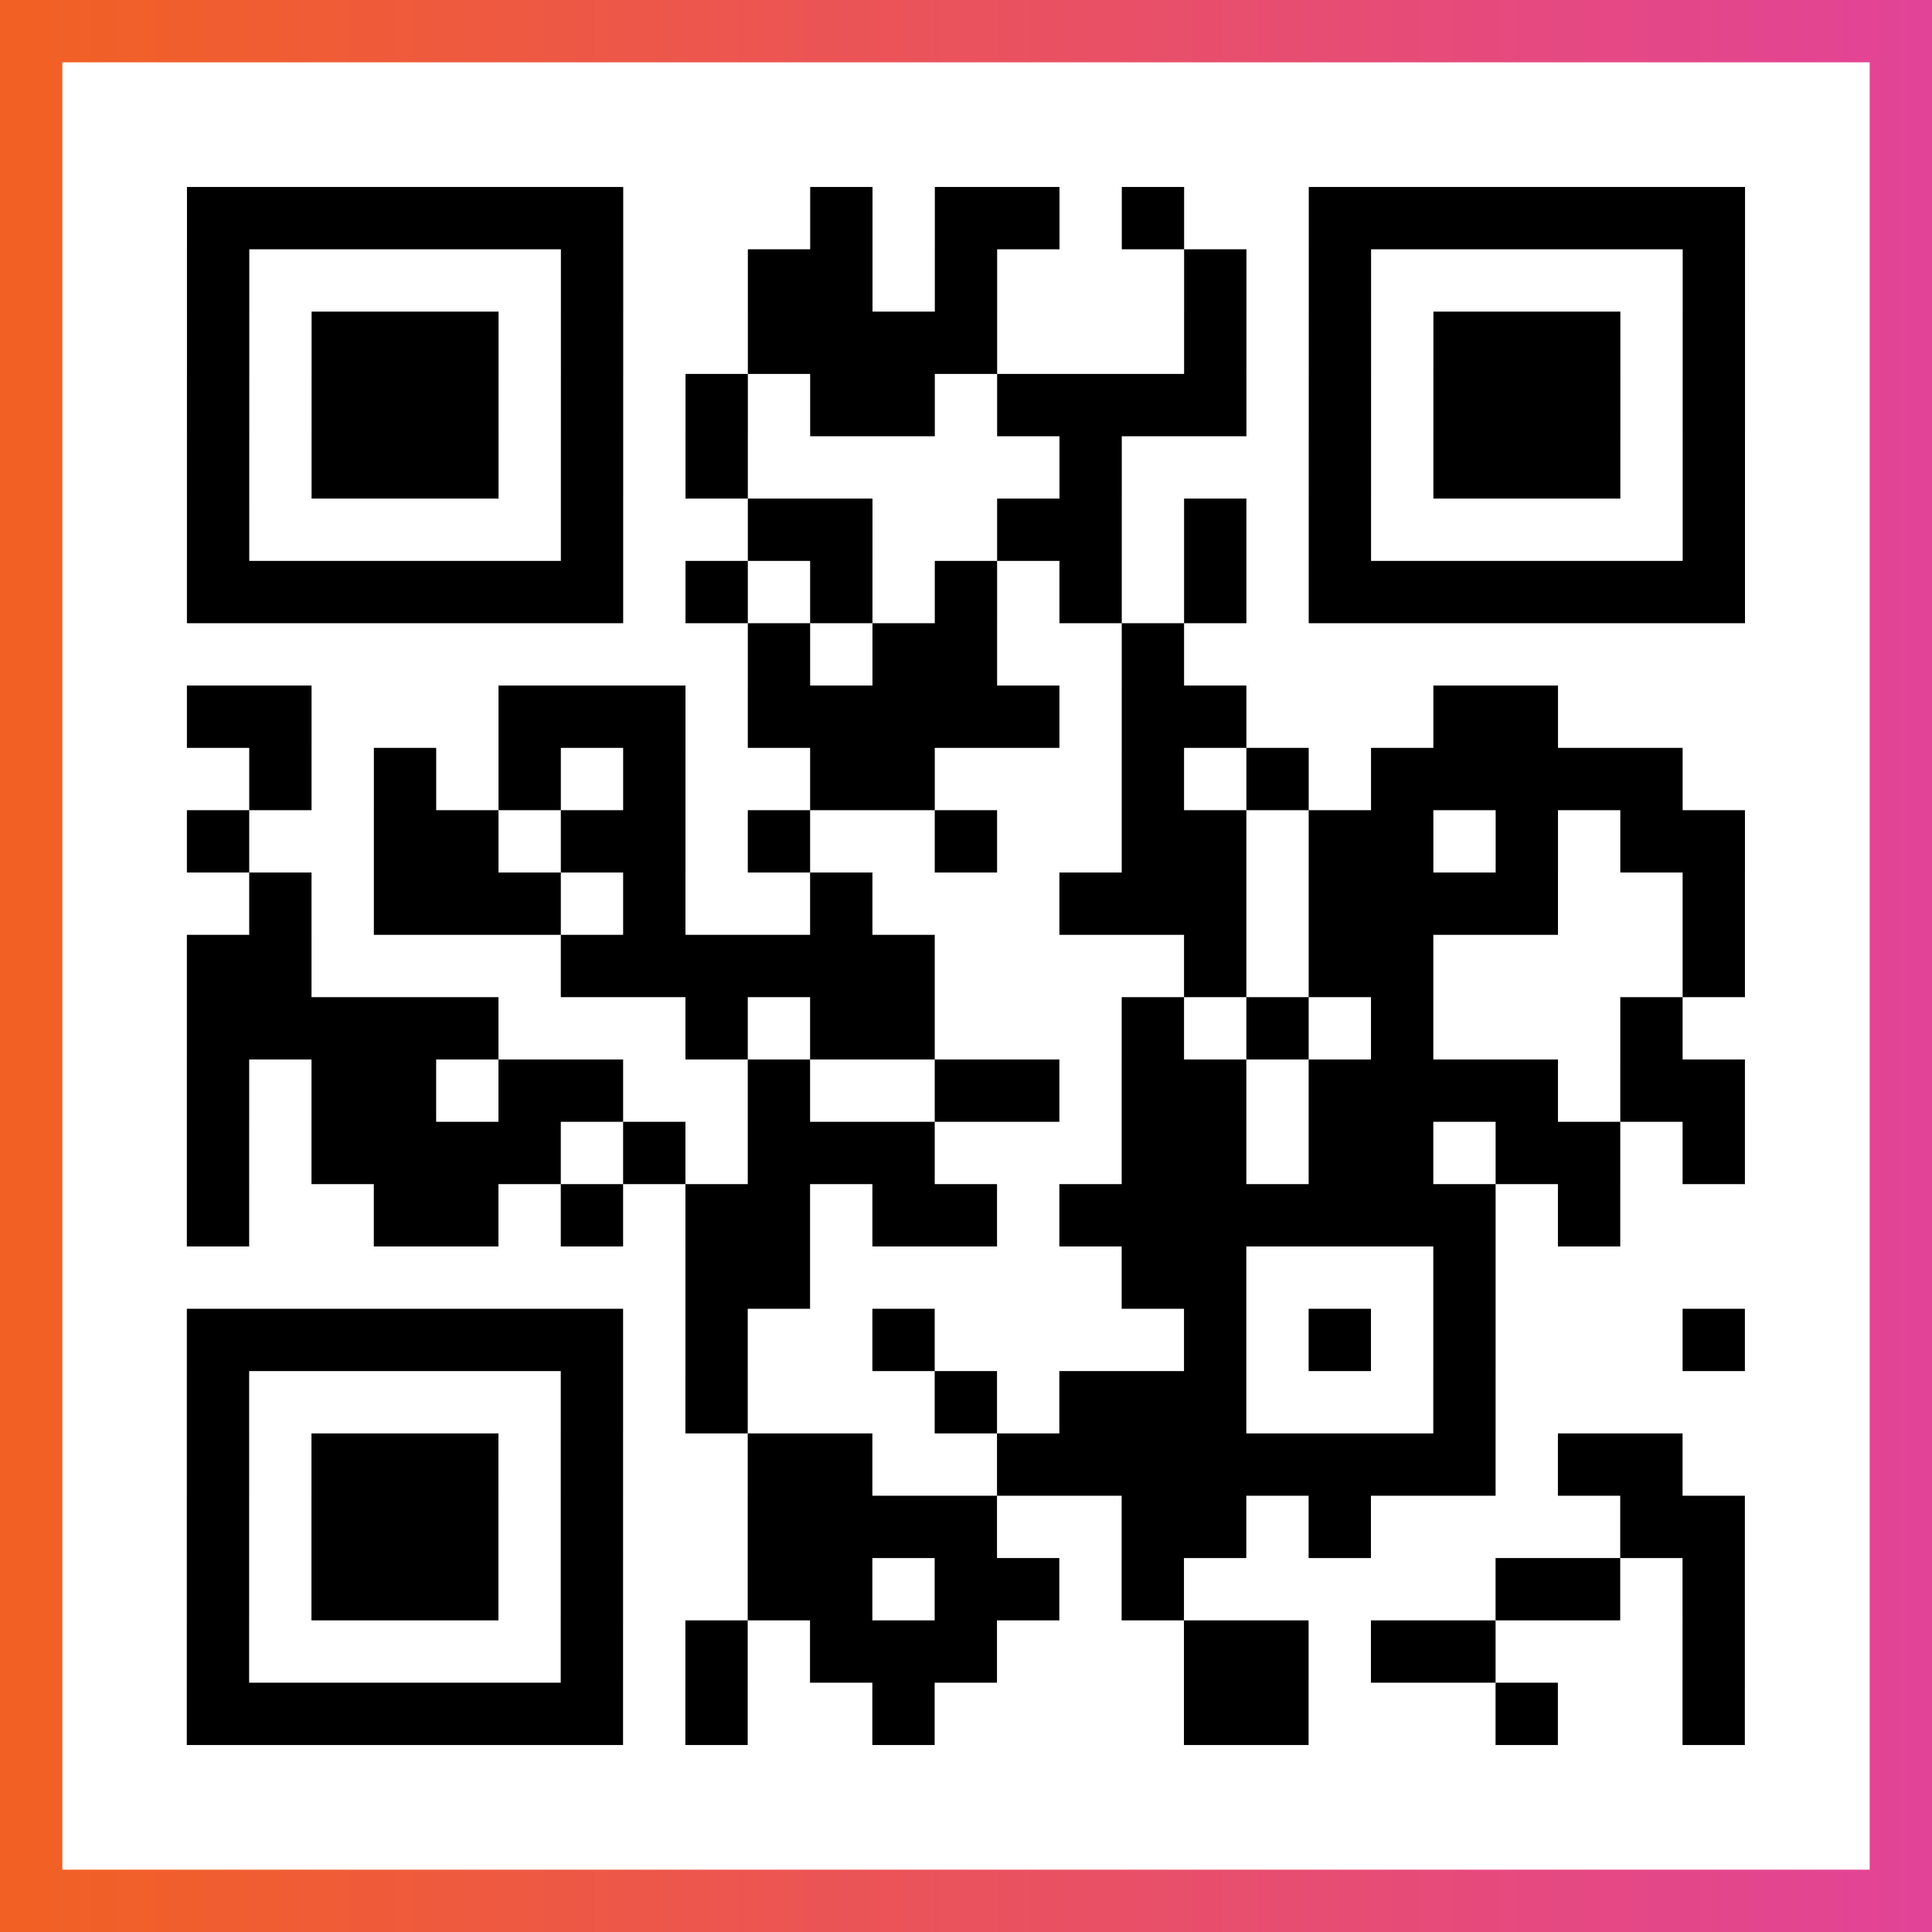
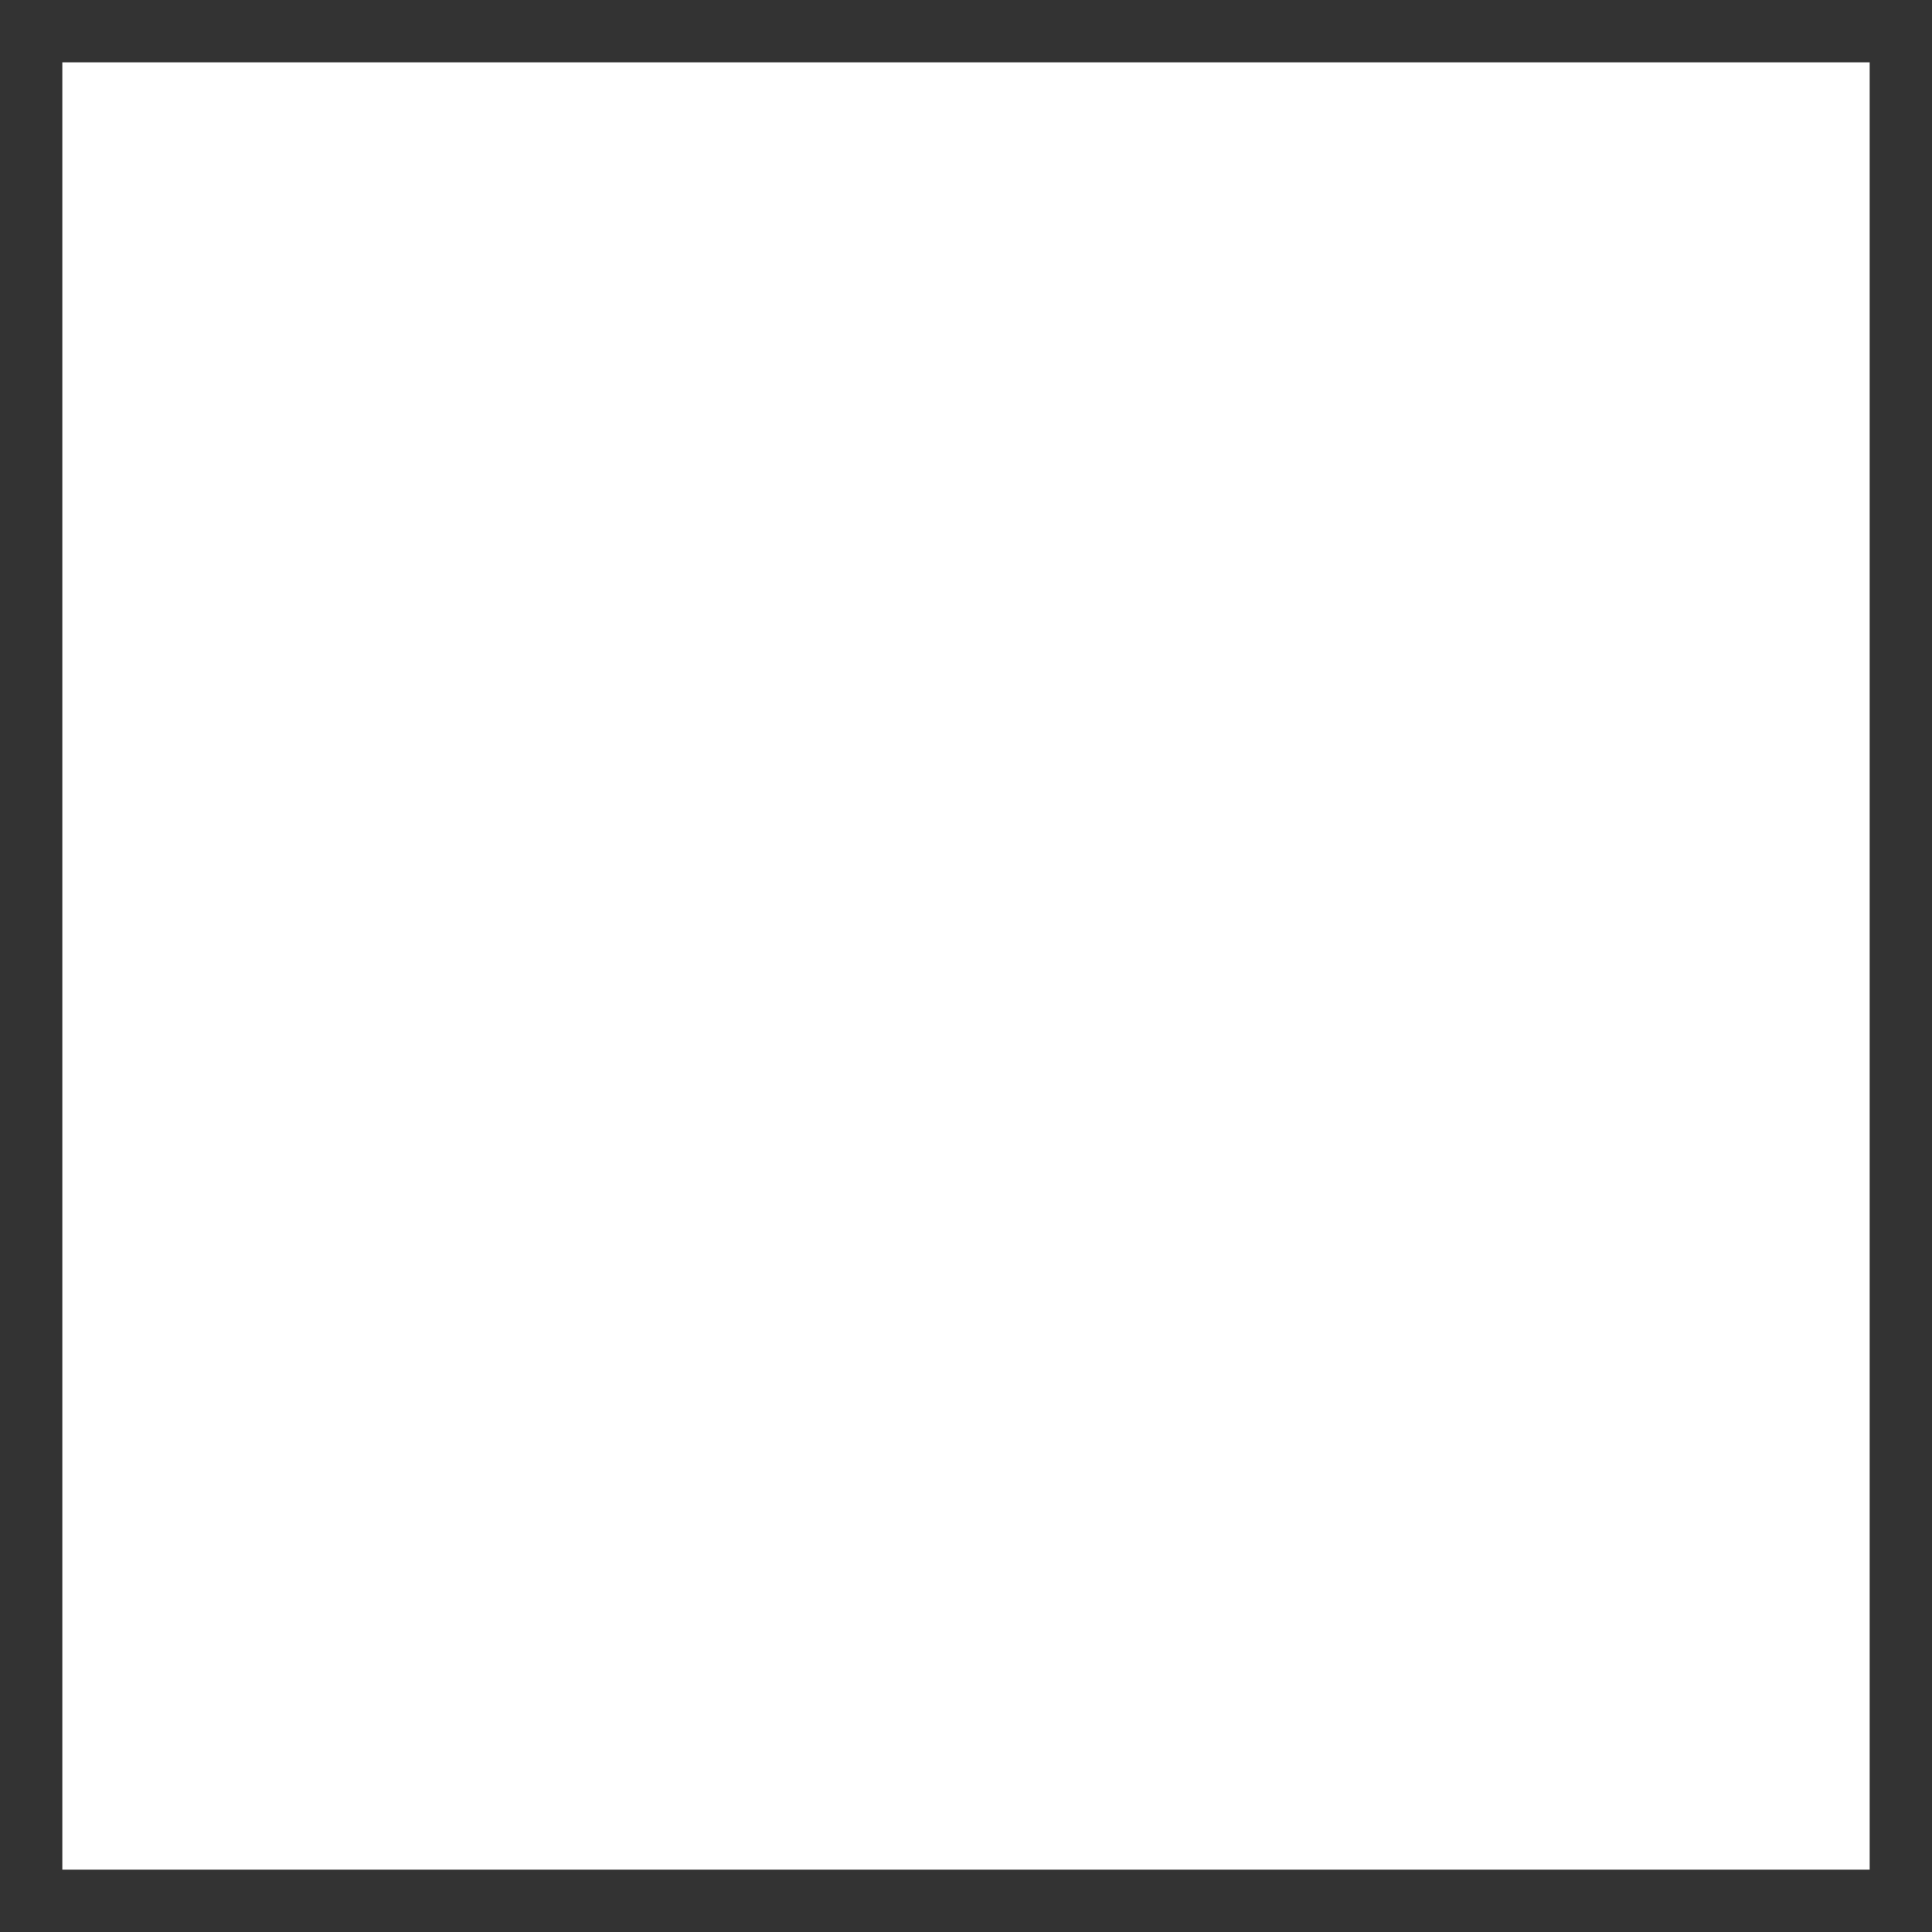
<svg xmlns="http://www.w3.org/2000/svg" viewBox="-1 -1 31 31" width="93" height="93">
  <rect x="-1" y="-1" width="31" height="31" fill="#333333" stroke="none" />
  <defs>
    <linearGradient id="primary">
      <stop class="start" offset="0%" stop-color="#f26122" />
      <stop class="stop" offset="100%" stop-color="#e24398" />
    </linearGradient>
  </defs>
-   <rect x="-1" y="-1" width="31" height="31" fill="url(#primary)" />
  <rect x="0" y="0" width="29" height="29" fill="#fff" />
-   <path stroke="#000" d="M2 2.5h7m3 0h1m1 0h2m1 0h1m2 0h7m-25 1h1m5 0h1m2 0h2m1 0h1m3 0h1m1 0h1m5 0h1m-25 1h1m1 0h3m1 0h1m2 0h4m3 0h1m1 0h1m1 0h3m1 0h1m-25 1h1m1 0h3m1 0h1m1 0h1m1 0h2m1 0h4m1 0h1m1 0h3m1 0h1m-25 1h1m1 0h3m1 0h1m1 0h1m5 0h1m3 0h1m1 0h3m1 0h1m-25 1h1m5 0h1m2 0h2m2 0h2m1 0h1m1 0h1m5 0h1m-25 1h7m1 0h1m1 0h1m1 0h1m1 0h1m1 0h1m1 0h7m-16 1h1m1 0h2m2 0h1m-16 1h2m3 0h3m1 0h5m1 0h2m3 0h2m-21 1h1m1 0h1m1 0h1m1 0h1m2 0h2m3 0h1m1 0h1m1 0h5m-24 1h1m2 0h2m1 0h2m1 0h1m2 0h1m2 0h2m1 0h2m1 0h1m1 0h2m-24 1h1m1 0h3m1 0h1m2 0h1m3 0h3m1 0h4m2 0h1m-25 1h2m4 0h6m4 0h1m1 0h2m4 0h1m-25 1h5m3 0h1m1 0h2m3 0h1m1 0h1m1 0h1m3 0h1m-24 1h1m1 0h2m1 0h2m2 0h1m2 0h2m1 0h2m1 0h4m1 0h2m-25 1h1m1 0h4m1 0h1m1 0h3m3 0h2m1 0h2m1 0h2m1 0h1m-25 1h1m2 0h2m1 0h1m1 0h2m1 0h2m1 0h7m1 0h1m-15 1h2m5 0h2m3 0h1m-21 1h7m1 0h1m2 0h1m4 0h1m1 0h1m1 0h1m3 0h1m-25 1h1m5 0h1m1 0h1m3 0h1m1 0h3m3 0h1m-21 1h1m1 0h3m1 0h1m2 0h2m2 0h8m1 0h2m-24 1h1m1 0h3m1 0h1m2 0h4m2 0h2m1 0h1m4 0h2m-25 1h1m1 0h3m1 0h1m2 0h2m1 0h2m1 0h1m5 0h2m1 0h1m-25 1h1m5 0h1m1 0h1m1 0h3m3 0h2m1 0h2m3 0h1m-25 1h7m1 0h1m2 0h1m4 0h2m3 0h1m2 0h1" />
</svg>